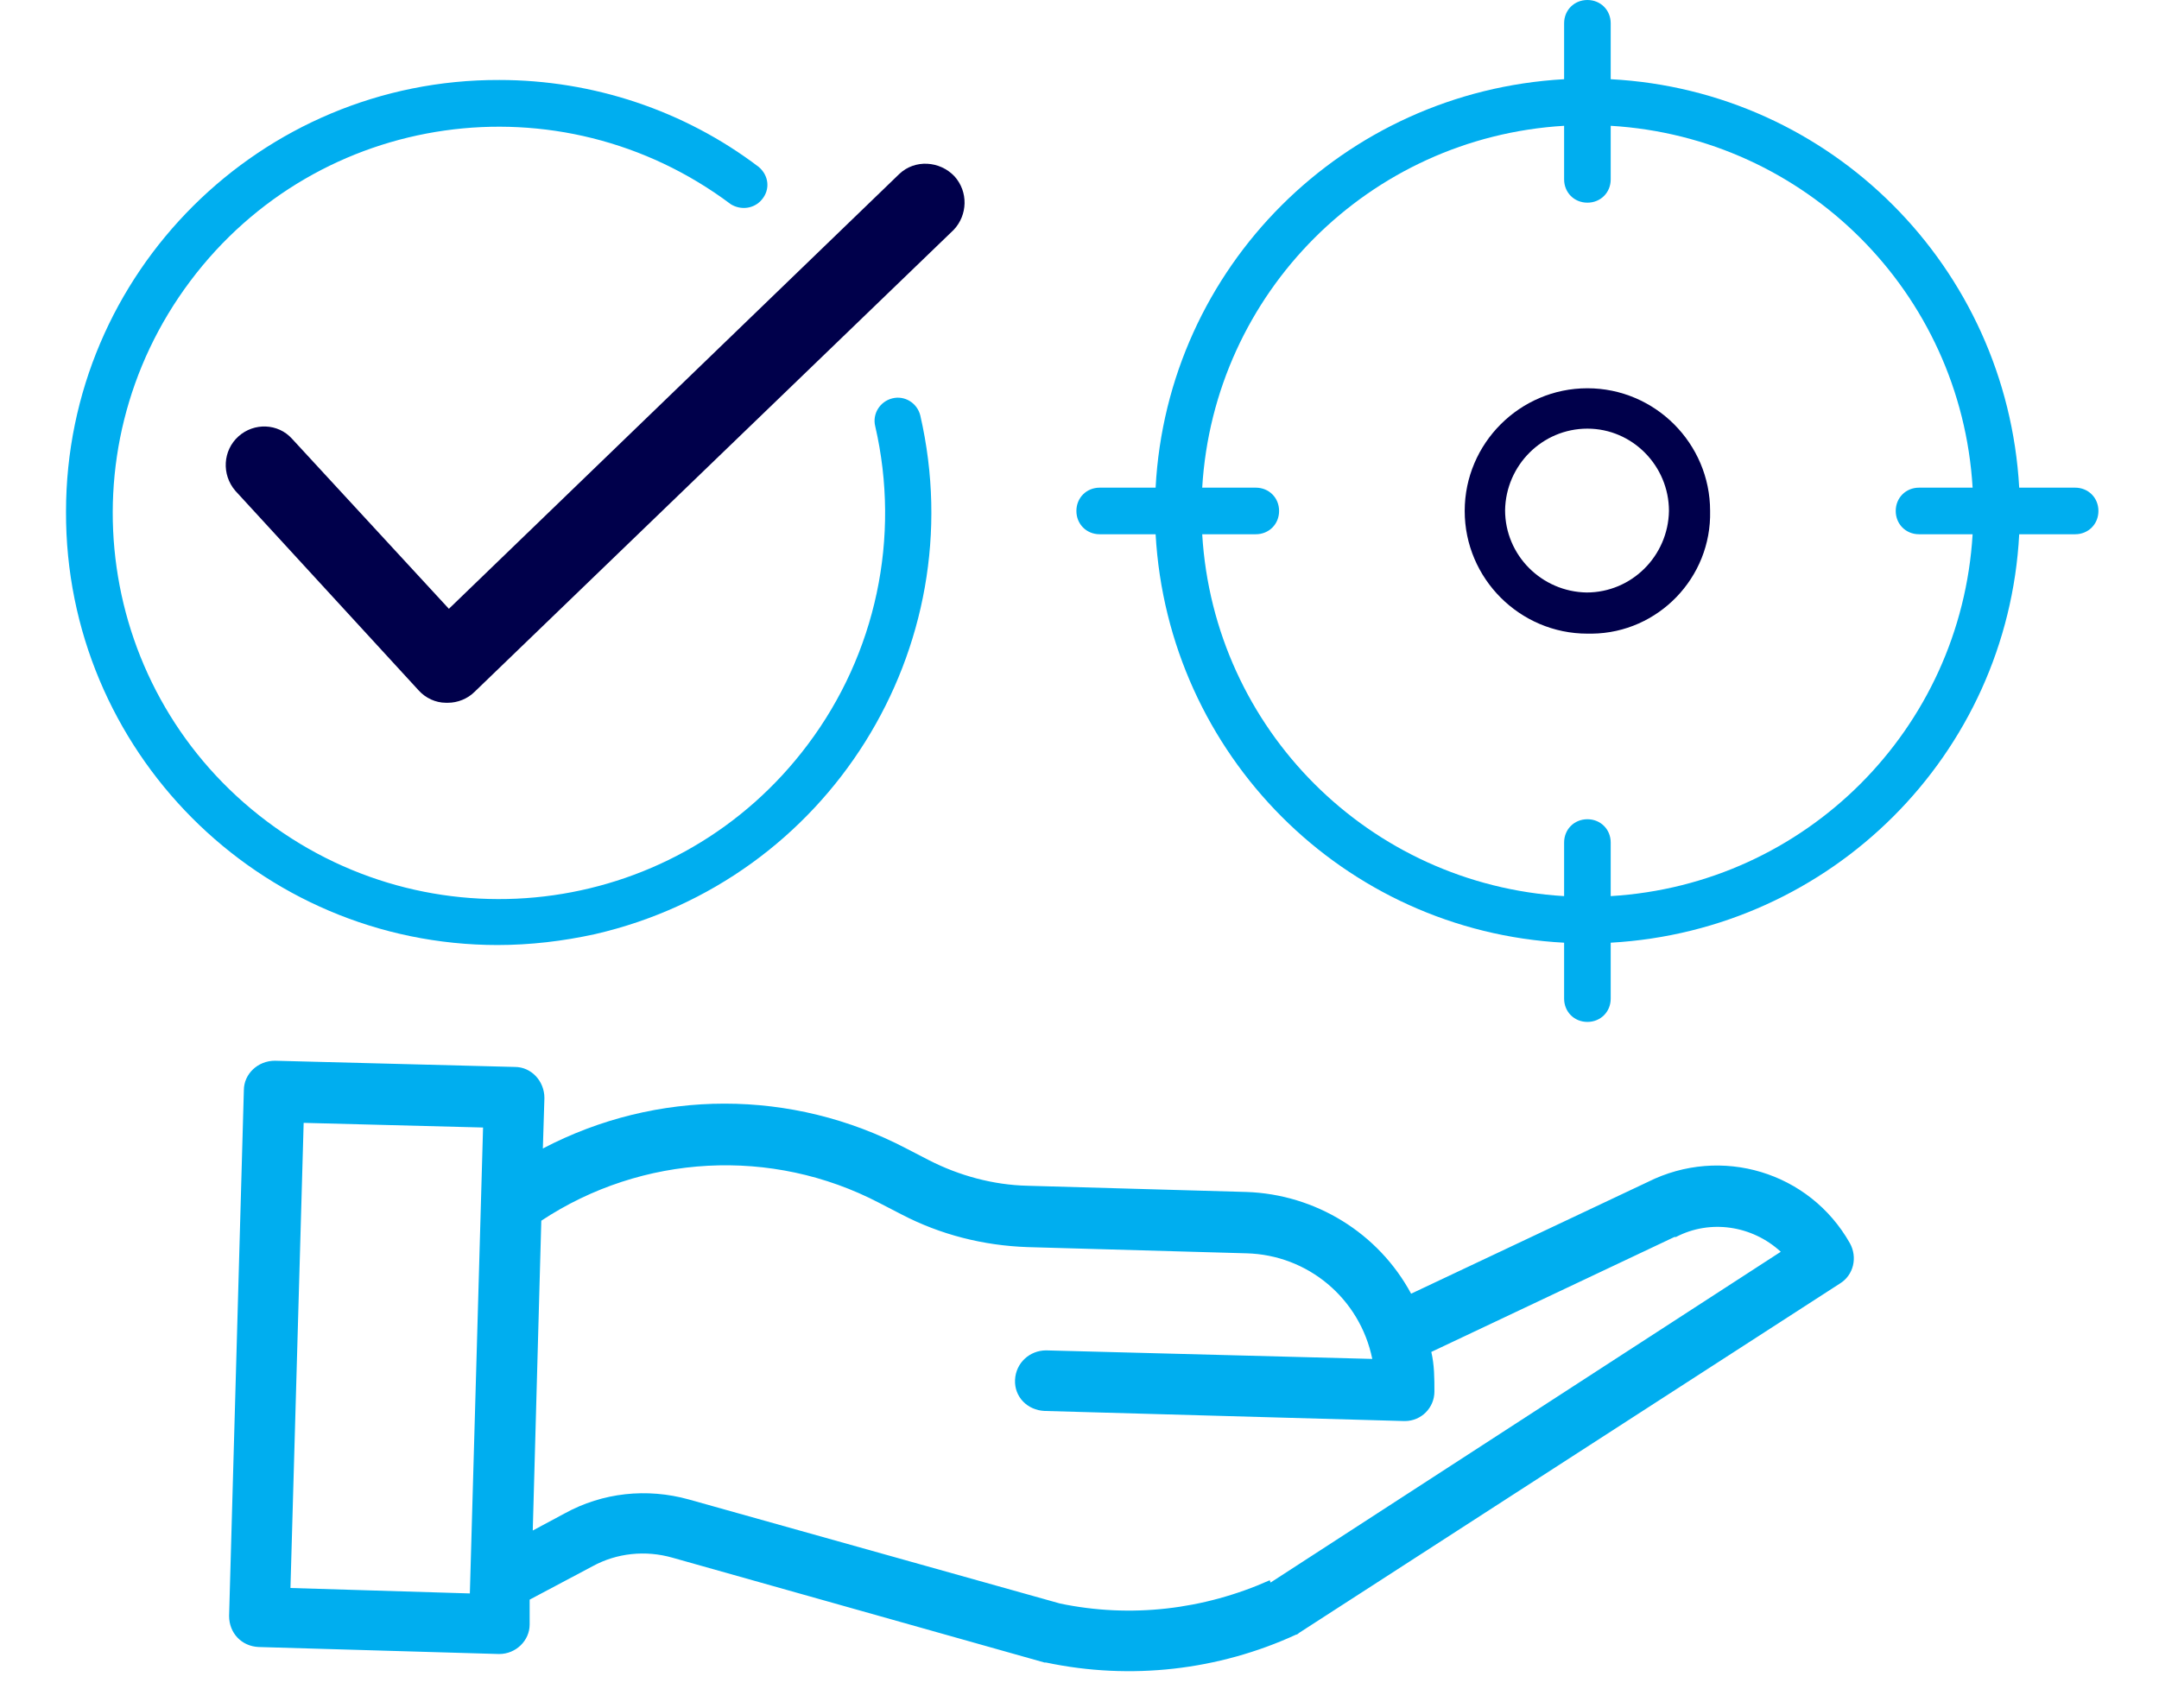
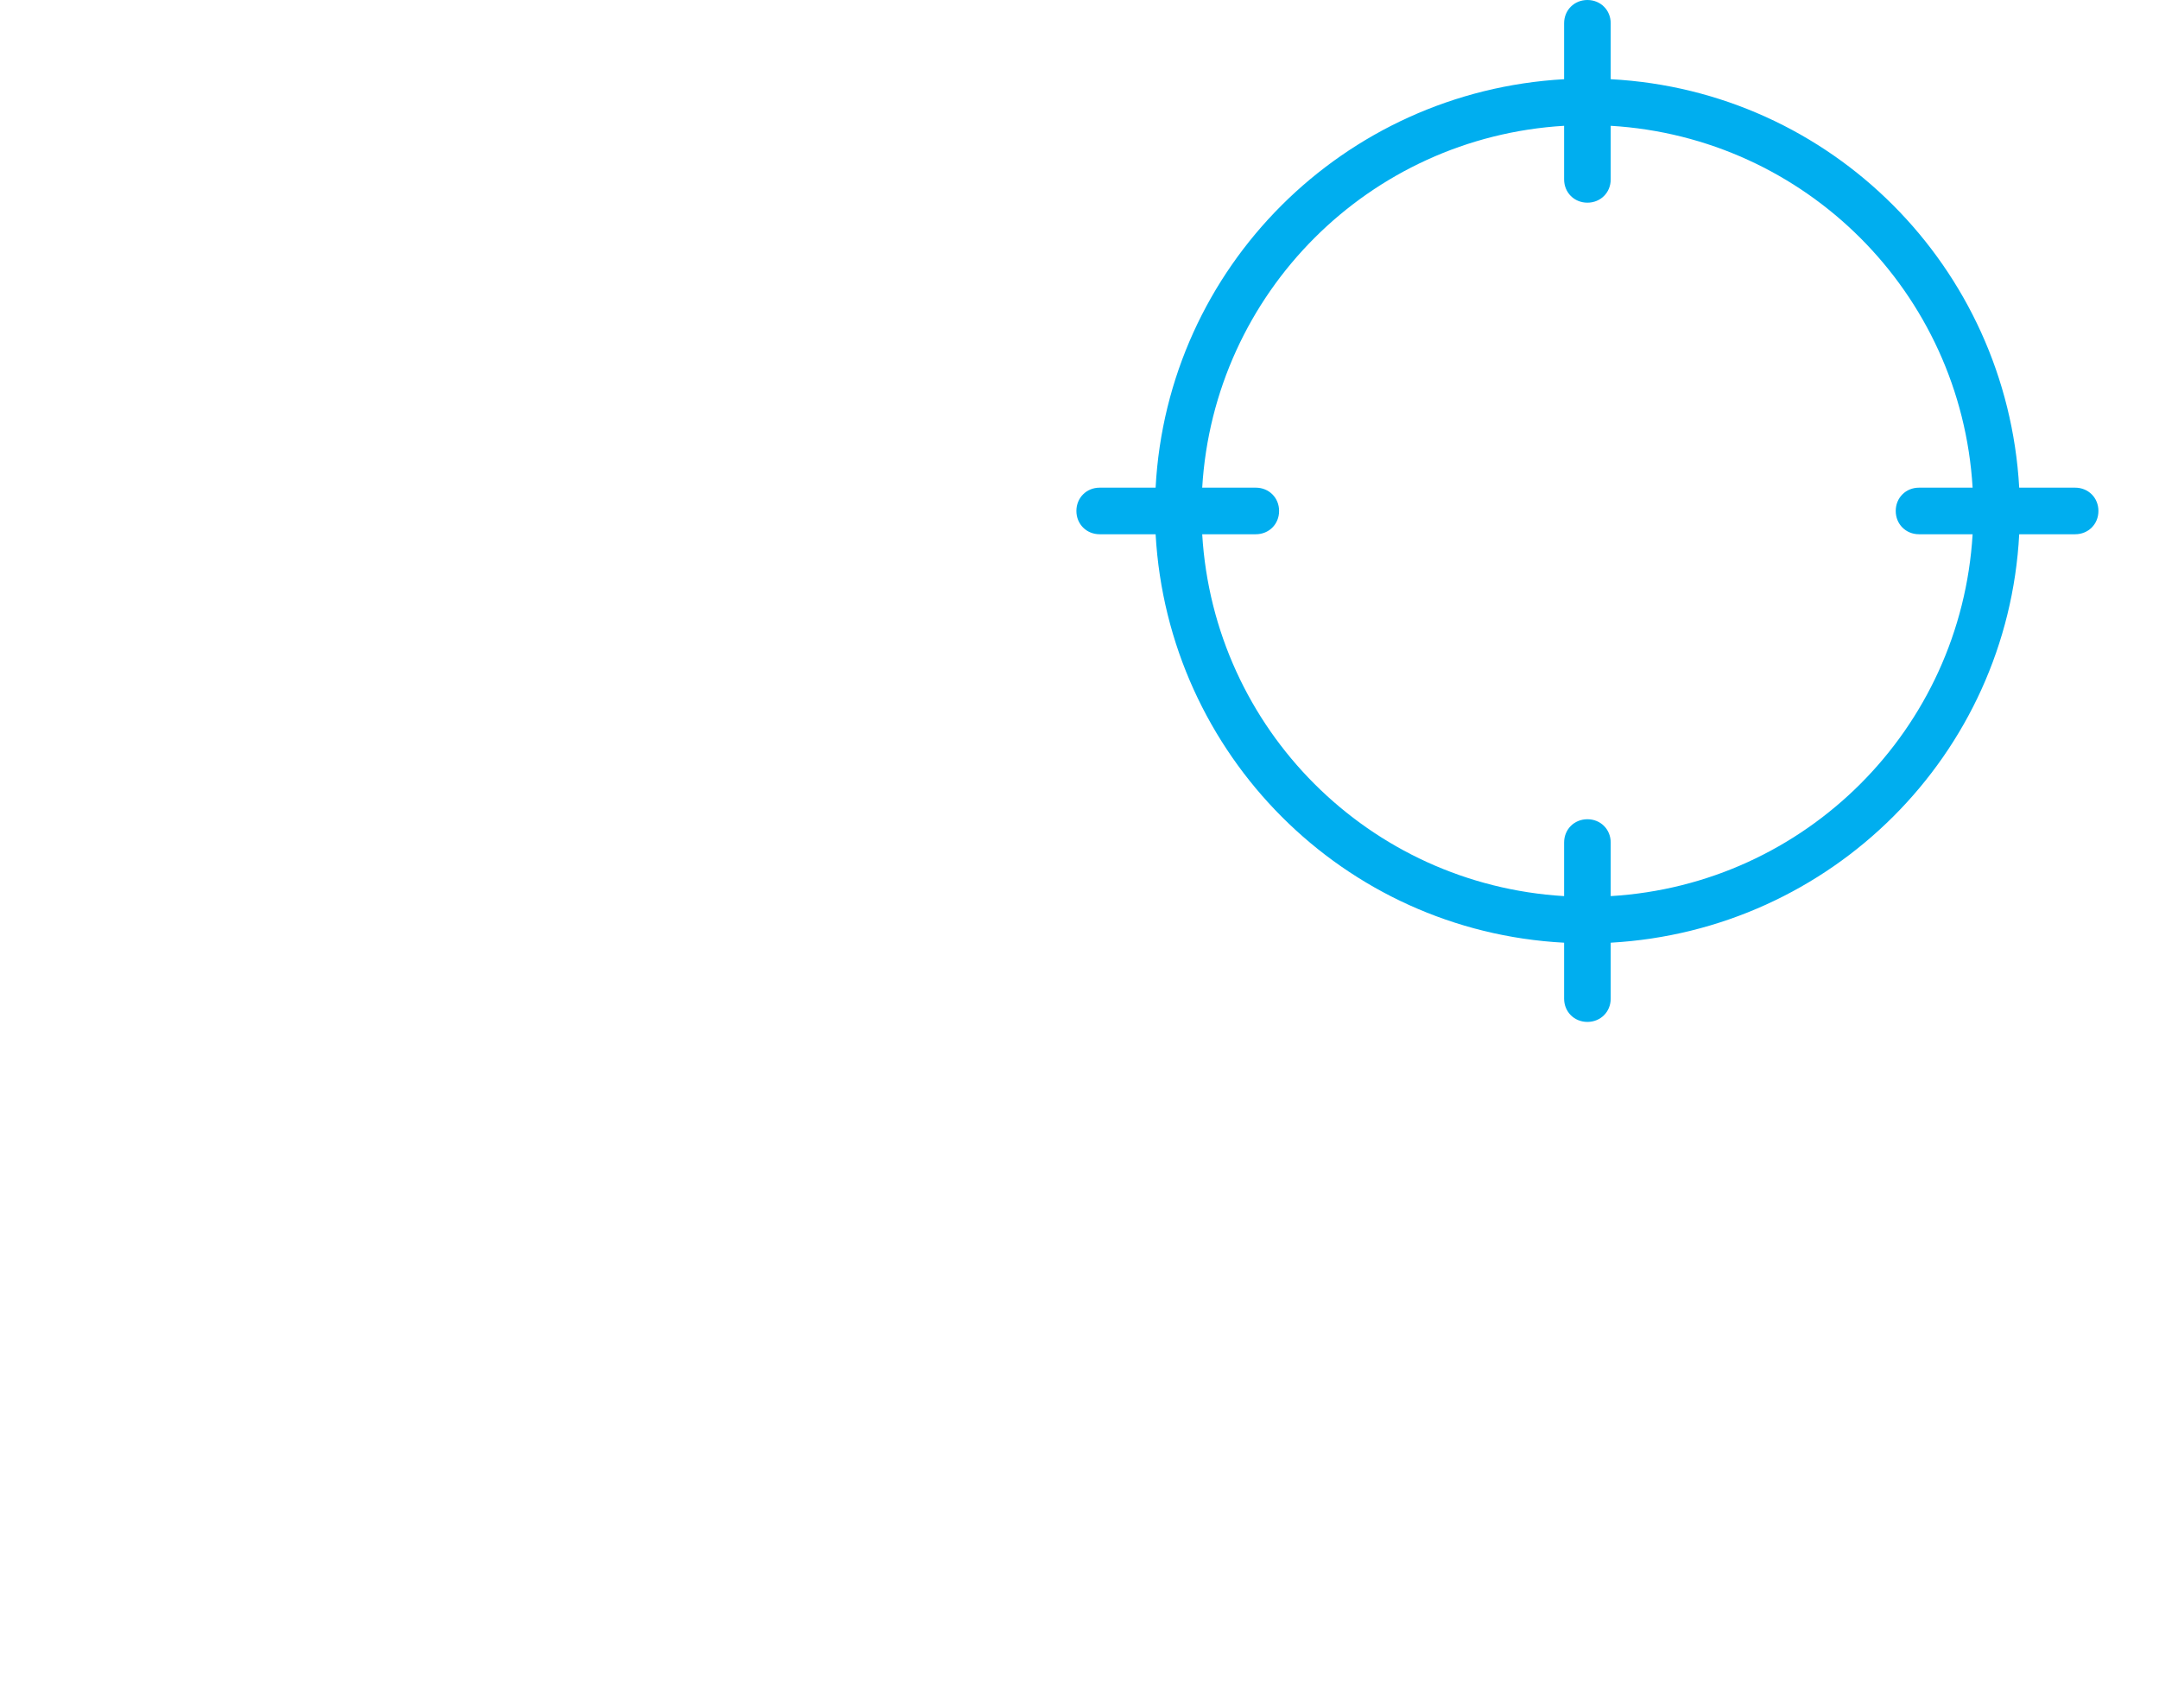
<svg xmlns="http://www.w3.org/2000/svg" id="Layer_1" version="1.1" viewBox="0 0 278 220">
  <defs>
    <style>
      .st0 {
        fill: #00aeef;
      }

      .st1 {
        fill: #00004b;
      }
    </style>
  </defs>
-   <path class="st0" d="M163.5,203.5c-8.5,3.8-17.9,4.9-27,3l-47.8-13.4c-5.4-1.5-11.1-.9-16,1.8l-4.1,2.2,1.1-39.9c13-8.6,29.7-9.5,43.5-2.3l2.9,1.5c5,2.6,10.5,4,16.2,4.2l28.2.8c7.9.2,14.6,5.8,16.2,13.6l-42-1.1c-2.1,0-3.9,1.6-4,3.8s1.6,3.9,3.8,4l46.3,1.3h.1c2.1,0,3.8-1.7,3.8-3.8h0c0-1.7,0-3.4-.4-5.1l31.3-14.8h.2c4.4-2.3,9.8-1.5,13.5,1.9l-65.7,42.6ZM37.4,204.5l1.7-59.9,23.1.6-1.7,60-23.1-.7ZM212.2,152.2l-30.5,14.4c-4.2-7.8-12.3-12.8-21.2-13.1l-28.2-.8c-4.4-.1-8.8-1.3-12.7-3.3l-2.9-1.5c-14.7-7.7-32.1-7.7-46.8,0l.2-6.5c0-2.2-1.7-4-3.8-4h0l-30.9-.8c-2.2,0-4,1.7-4,3.8h0l-1.9,67.7c0,2.2,1.6,3.9,3.8,4,0,0,0,0,0,0h0l30.9.9h.1c2.1,0,3.9-1.7,3.9-3.8v-3.2c0,0,8.1-4.3,8.1-4.3,3.1-1.7,6.8-2.1,10.3-1.1l47.9,13.5h.2c10.9,2.3,22.2,1,32.2-3.6.2,0,.3-.2.5-.3l69.5-44.9c1.8-1.1,2.3-3.4,1.3-5.2-5.2-9.2-16.6-12.6-26-7.9h0Z" />
-   <path class="st1" d="M57.6,90.5h-.2c-1.3,0-2.6-.6-3.5-1.6l-23.6-25.7c-1.8-2.1-1.6-5.2.4-7,2-1.8,5.1-1.7,6.9.3l20.2,21.9,58-56c2-1.9,5.2-1.7,7.1.3,1.8,2,1.7,5-.1,6.9l-61.7,59.5c-.9.9-2.2,1.4-3.4,1.4" />
-   <path class="st0" d="M64.1,121.7c-30.8,0-55.7-25.1-55.6-55.8,0-30.8,25.1-55.7,55.8-55.6,12,0,23.8,3.9,33.4,11.2,1.3,1.1,1.5,2.9.4,4.2-1,1.2-2.7,1.4-4,.6-22-16.5-53.1-12.1-69.6,9.9-16.5,22-12.1,53.1,9.9,69.6,22,16.5,53.1,12.1,69.6-9.9,8.8-11.7,12-26.7,8.7-41-.4-1.6.6-3.2,2.2-3.6,1.6-.4,3.2.6,3.6,2.2h0c6.9,30-11.9,59.9-41.9,66.8,0,0,0,0,0,0-4.1.9-8.3,1.4-12.6,1.4" />
-   <path class="st1" d="M204.4,55.2c-5.8,0-10.5,4.7-10.6,10.5,0,5.8,4.7,10.5,10.5,10.6,5.8,0,10.5-4.7,10.6-10.5,0-5.8-4.7-10.6-10.5-10.6,0,0,0,0,0,0M204.4,81.6c-8.7,0-15.8-7.1-15.8-15.8,0-8.7,7.1-15.8,15.8-15.8,8.7,0,15.8,7.1,15.8,15.8h0c.2,8.6-6.7,15.7-15.2,15.8,0,0,0,0,0,0h-.6,0Z" />
  <path class="st0" d="M207.4,115.4v-6.9c0-1.7-1.3-3-3-3s-3,1.3-3,3h0v6.9c-25.1-1.5-45.1-21.5-46.6-46.6h6.9c1.7,0,3-1.3,3-3s-1.3-3-3-3h-6.9c1.5-25.1,21.5-45.1,46.6-46.6v6.9c0,1.7,1.3,3,3,3s3-1.3,3-3v-6.9c25.1,1.5,45.1,21.5,46.6,46.6h-6.9c-1.7,0-3,1.3-3,3s1.3,3,3,3h6.9c-1.5,25.1-21.5,45.1-46.6,46.6M267.2,62.8h-7.2c-1.6-28.4-24.2-51.1-52.6-52.6V3c0-1.7-1.3-3-3-3s-3,1.3-3,3v7.2c-28.4,1.6-51.1,24.2-52.6,52.6h-7.2c-1.7,0-3,1.3-3,3s1.3,3,3,3h7.2c1.6,28.4,24.2,51.1,52.6,52.6v7.2c0,1.7,1.3,3,3,3s3-1.3,3-3v-7.2c28.4-1.6,51.1-24.2,52.6-52.6h7.2c1.7,0,3-1.3,3-3s-1.3-3-3-3" />
</svg>